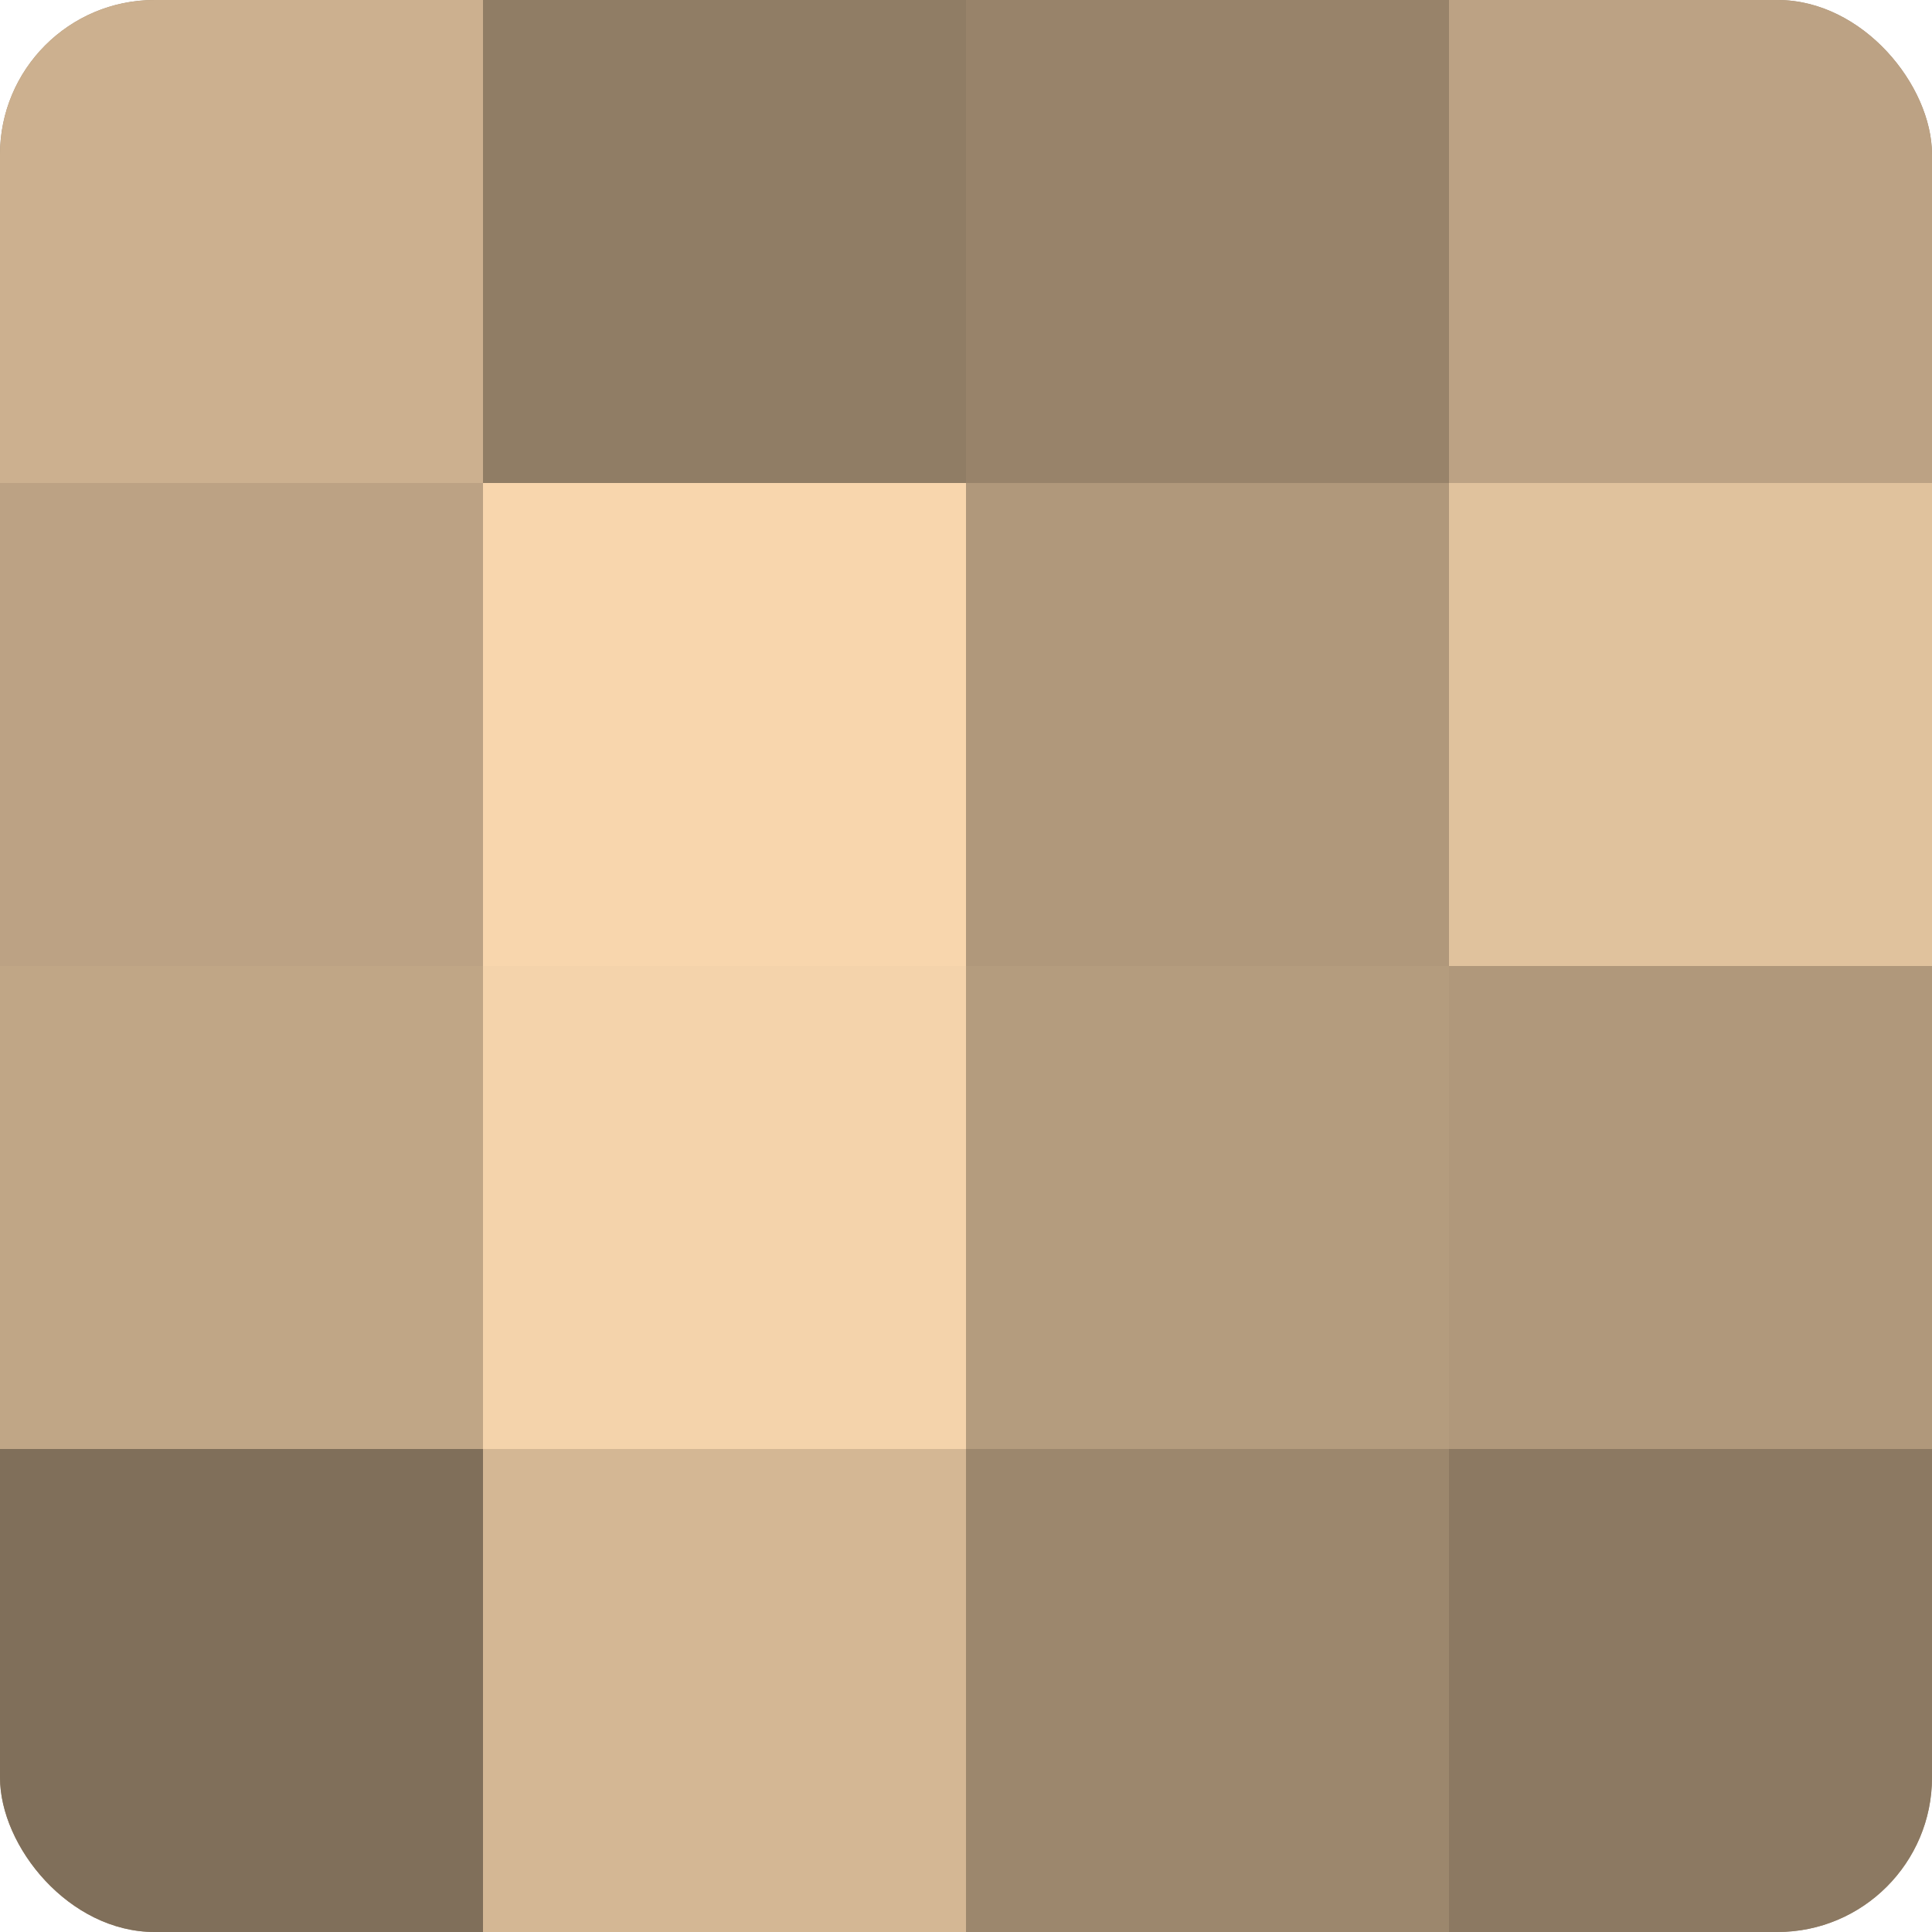
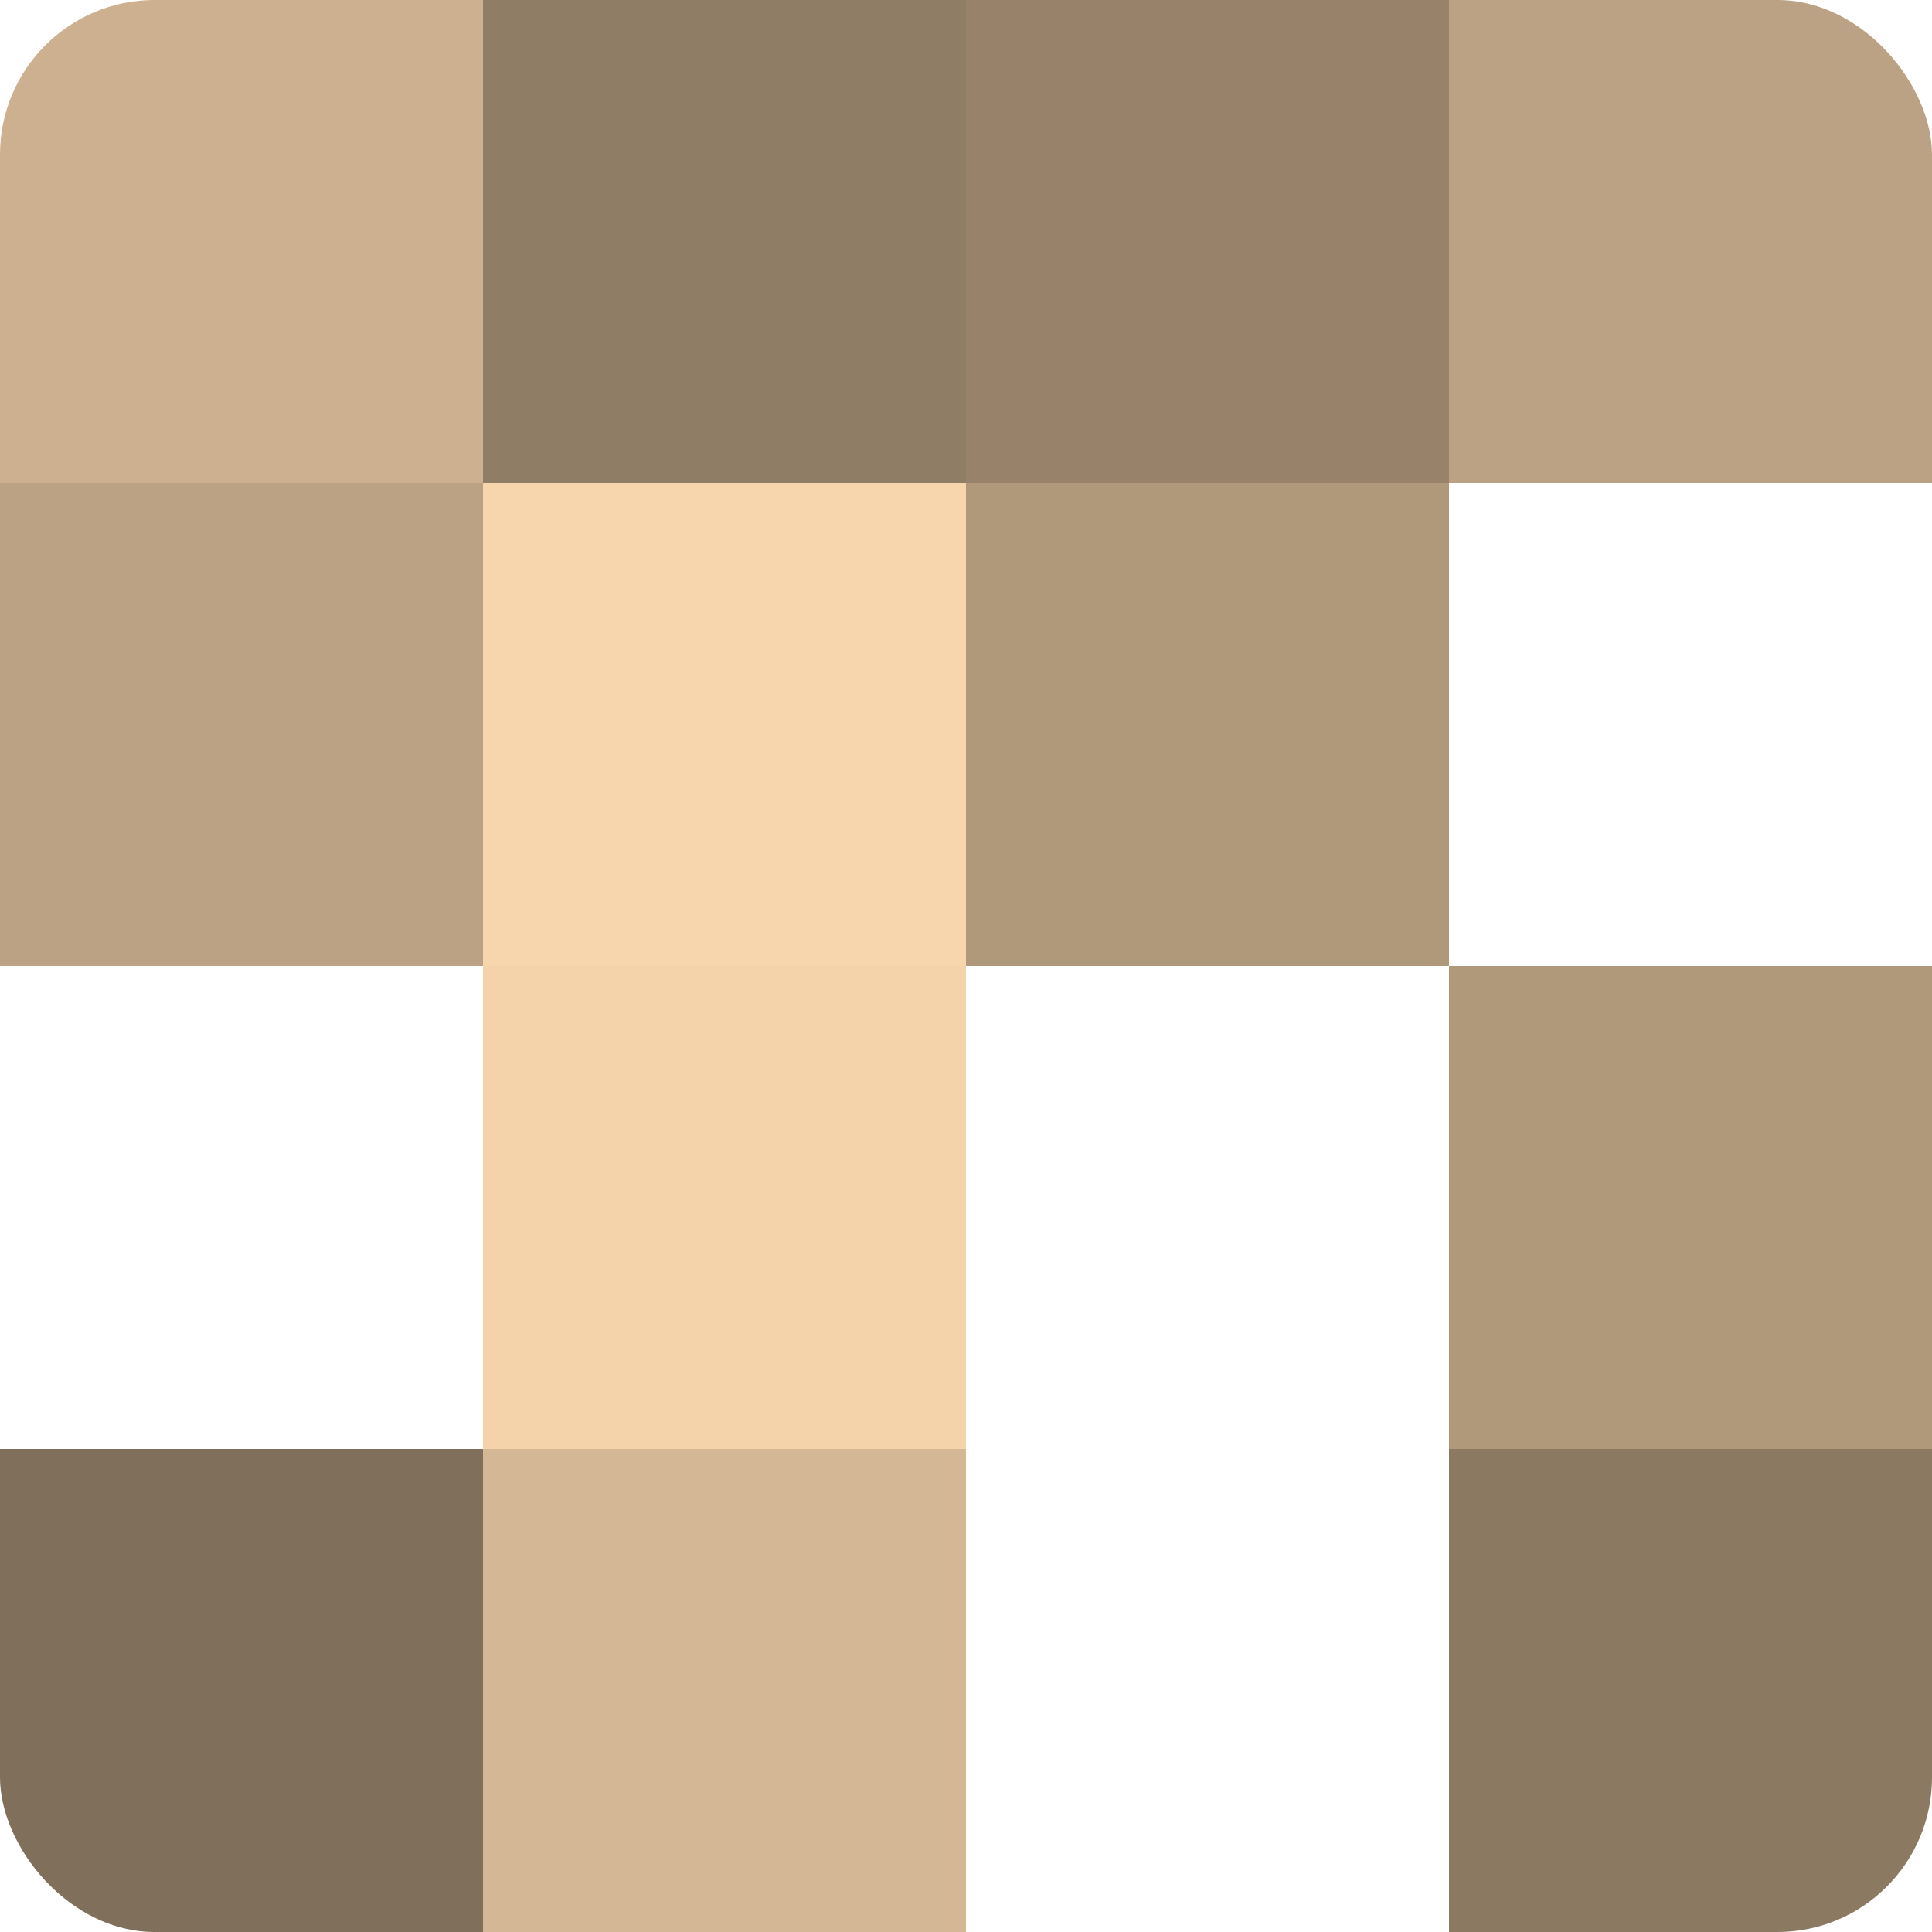
<svg xmlns="http://www.w3.org/2000/svg" width="60" height="60" viewBox="0 0 100 100" preserveAspectRatio="xMidYMid meet">
  <defs>
    <clipPath id="c" width="100" height="100">
      <rect width="100" height="100" rx="8" ry="8" />
    </clipPath>
  </defs>
  <g clip-path="url(#c)">
-     <rect width="100" height="100" fill="#a08a70" />
    <rect width="25" height="25" fill="#ccb08f" />
    <rect y="25" width="25" height="25" fill="#bca284" />
-     <rect y="50" width="25" height="25" fill="#c0a686" />
    <rect y="75" width="25" height="25" fill="#806f5a" />
    <rect x="25" width="25" height="25" fill="#907d65" />
    <rect x="25" y="25" width="25" height="25" fill="#f8d6ad" />
    <rect x="25" y="50" width="25" height="25" fill="#f4d3ab" />
    <rect x="25" y="75" width="25" height="25" fill="#d4b794" />
    <rect x="50" width="25" height="25" fill="#98836a" />
    <rect x="50" y="25" width="25" height="25" fill="#b0987b" />
-     <rect x="50" y="50" width="25" height="25" fill="#b49c7e" />
-     <rect x="50" y="75" width="25" height="25" fill="#9c876d" />
    <rect x="75" width="25" height="25" fill="#bca284" />
-     <rect x="75" y="25" width="25" height="25" fill="#e0c29d" />
    <rect x="75" y="50" width="25" height="25" fill="#b0987b" />
    <rect x="75" y="75" width="25" height="25" fill="#8c7962" />
  </g>
</svg>